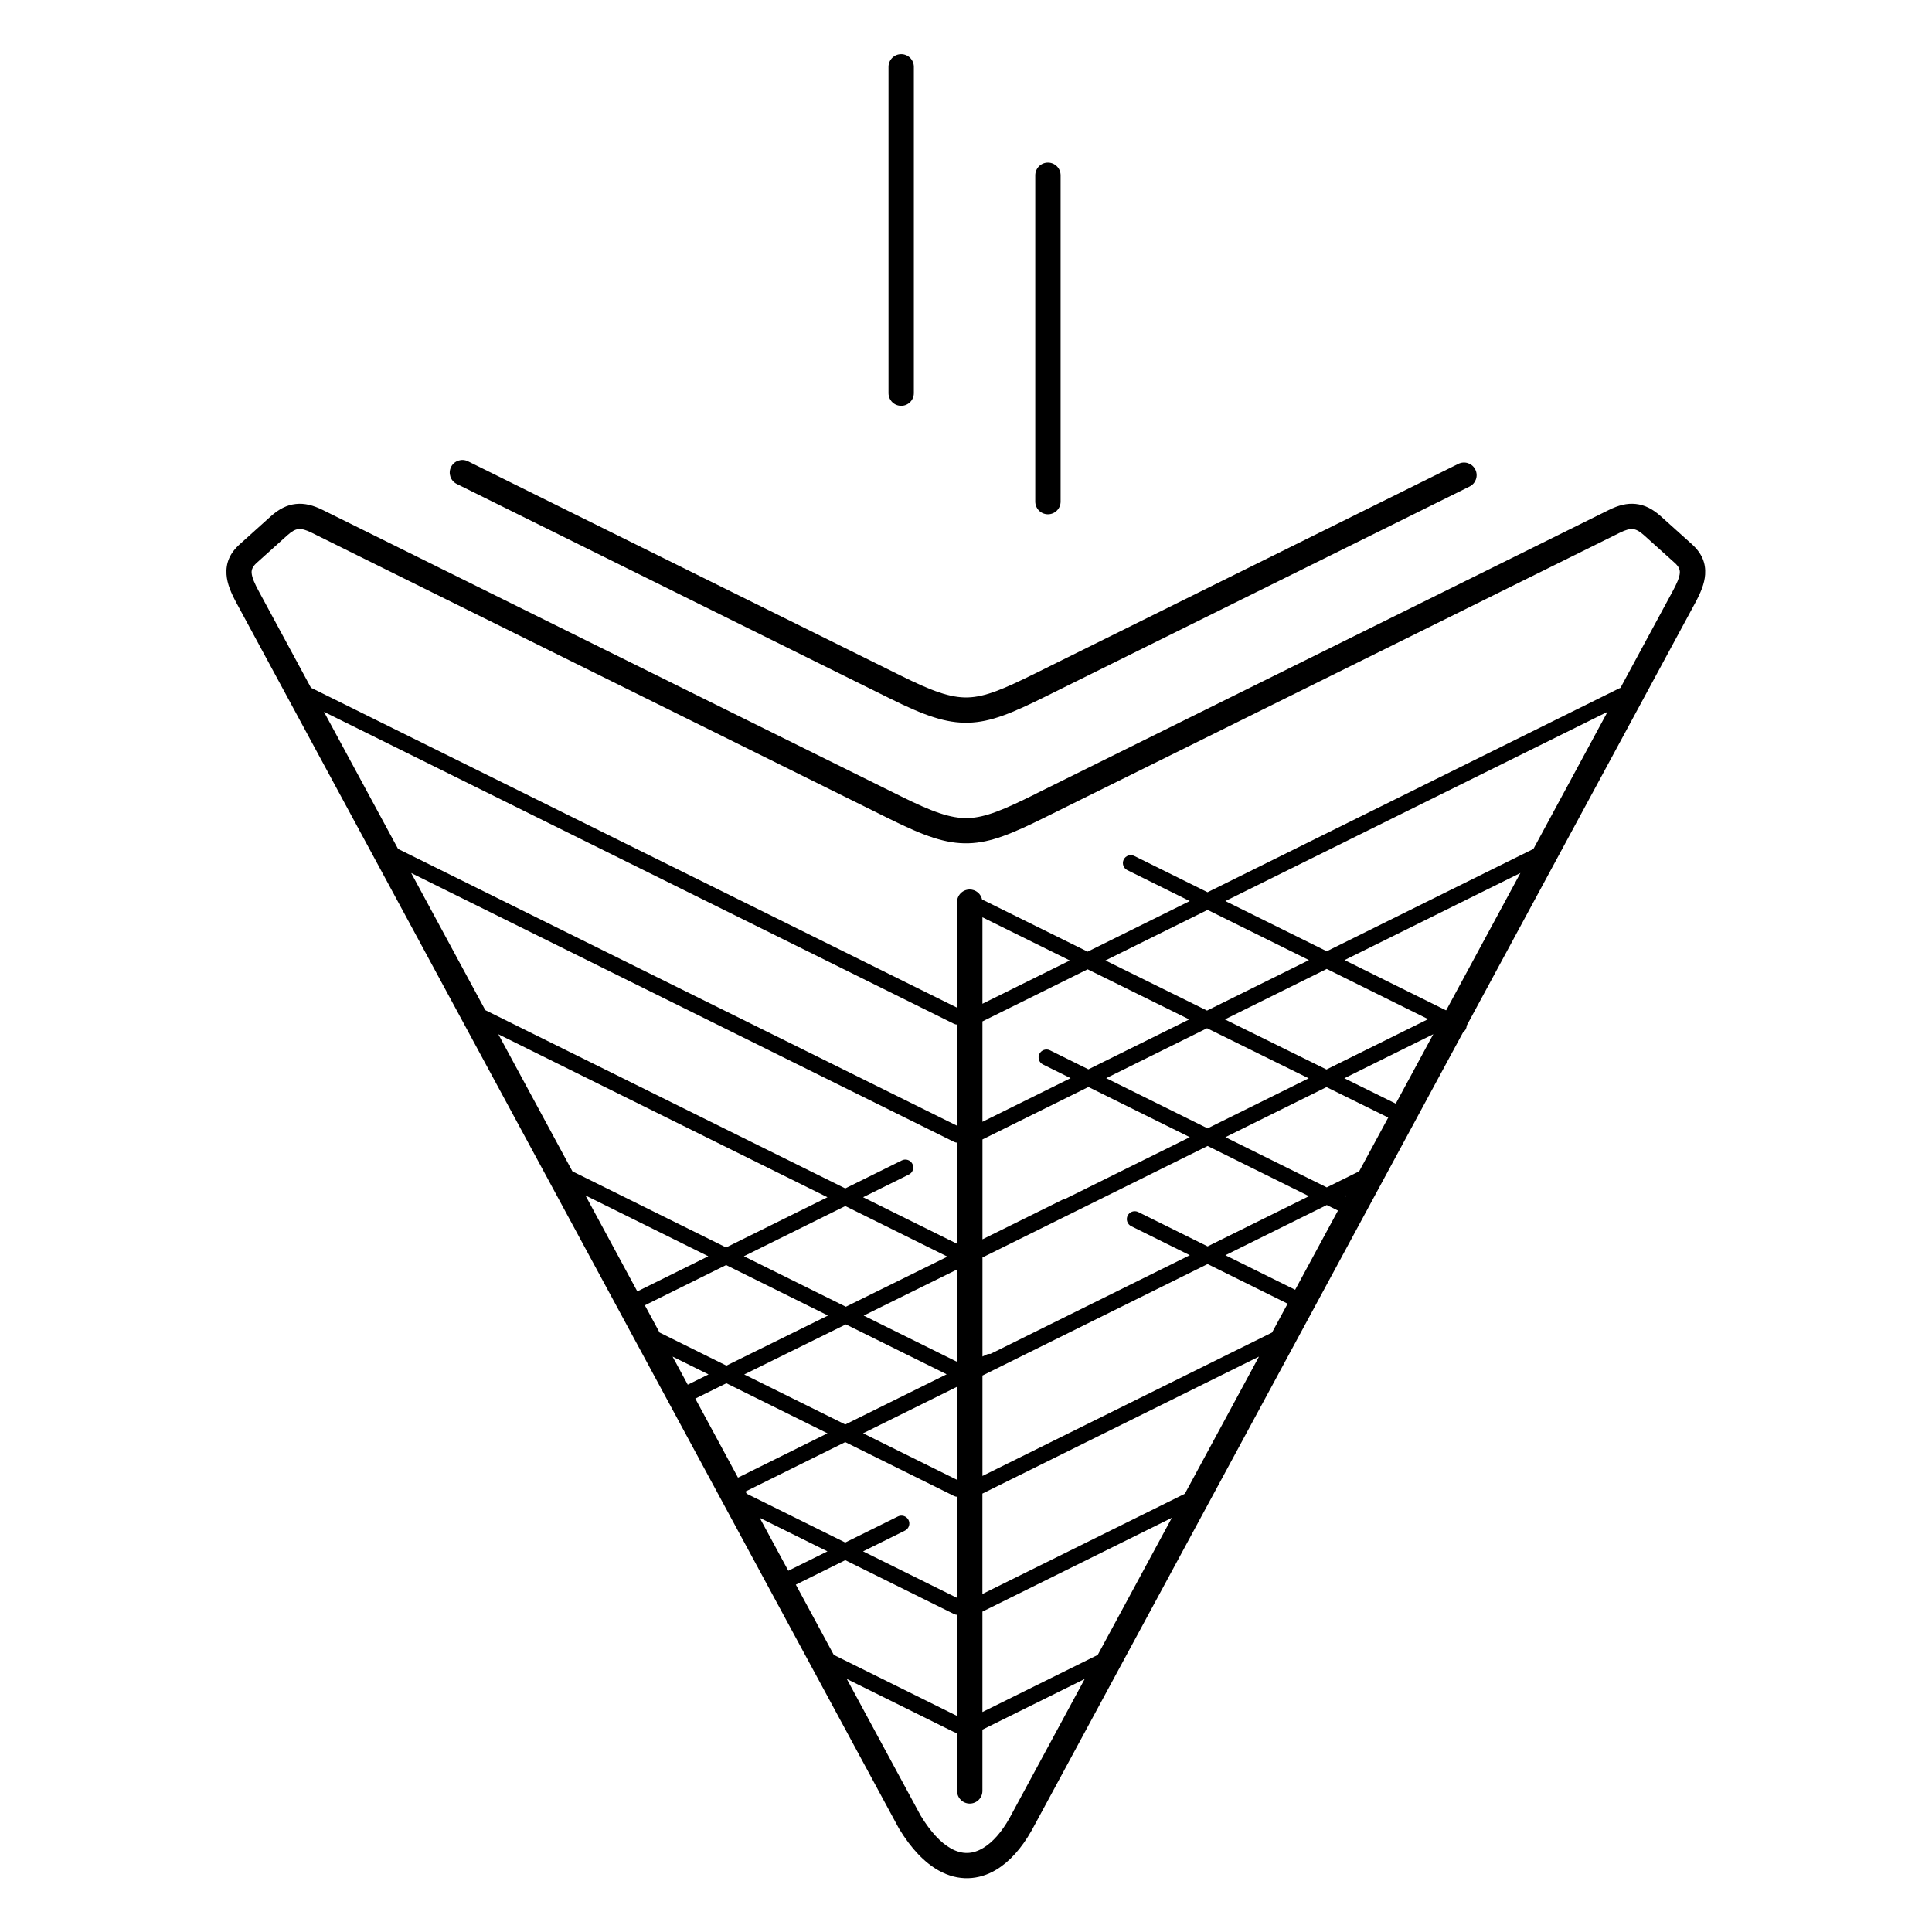
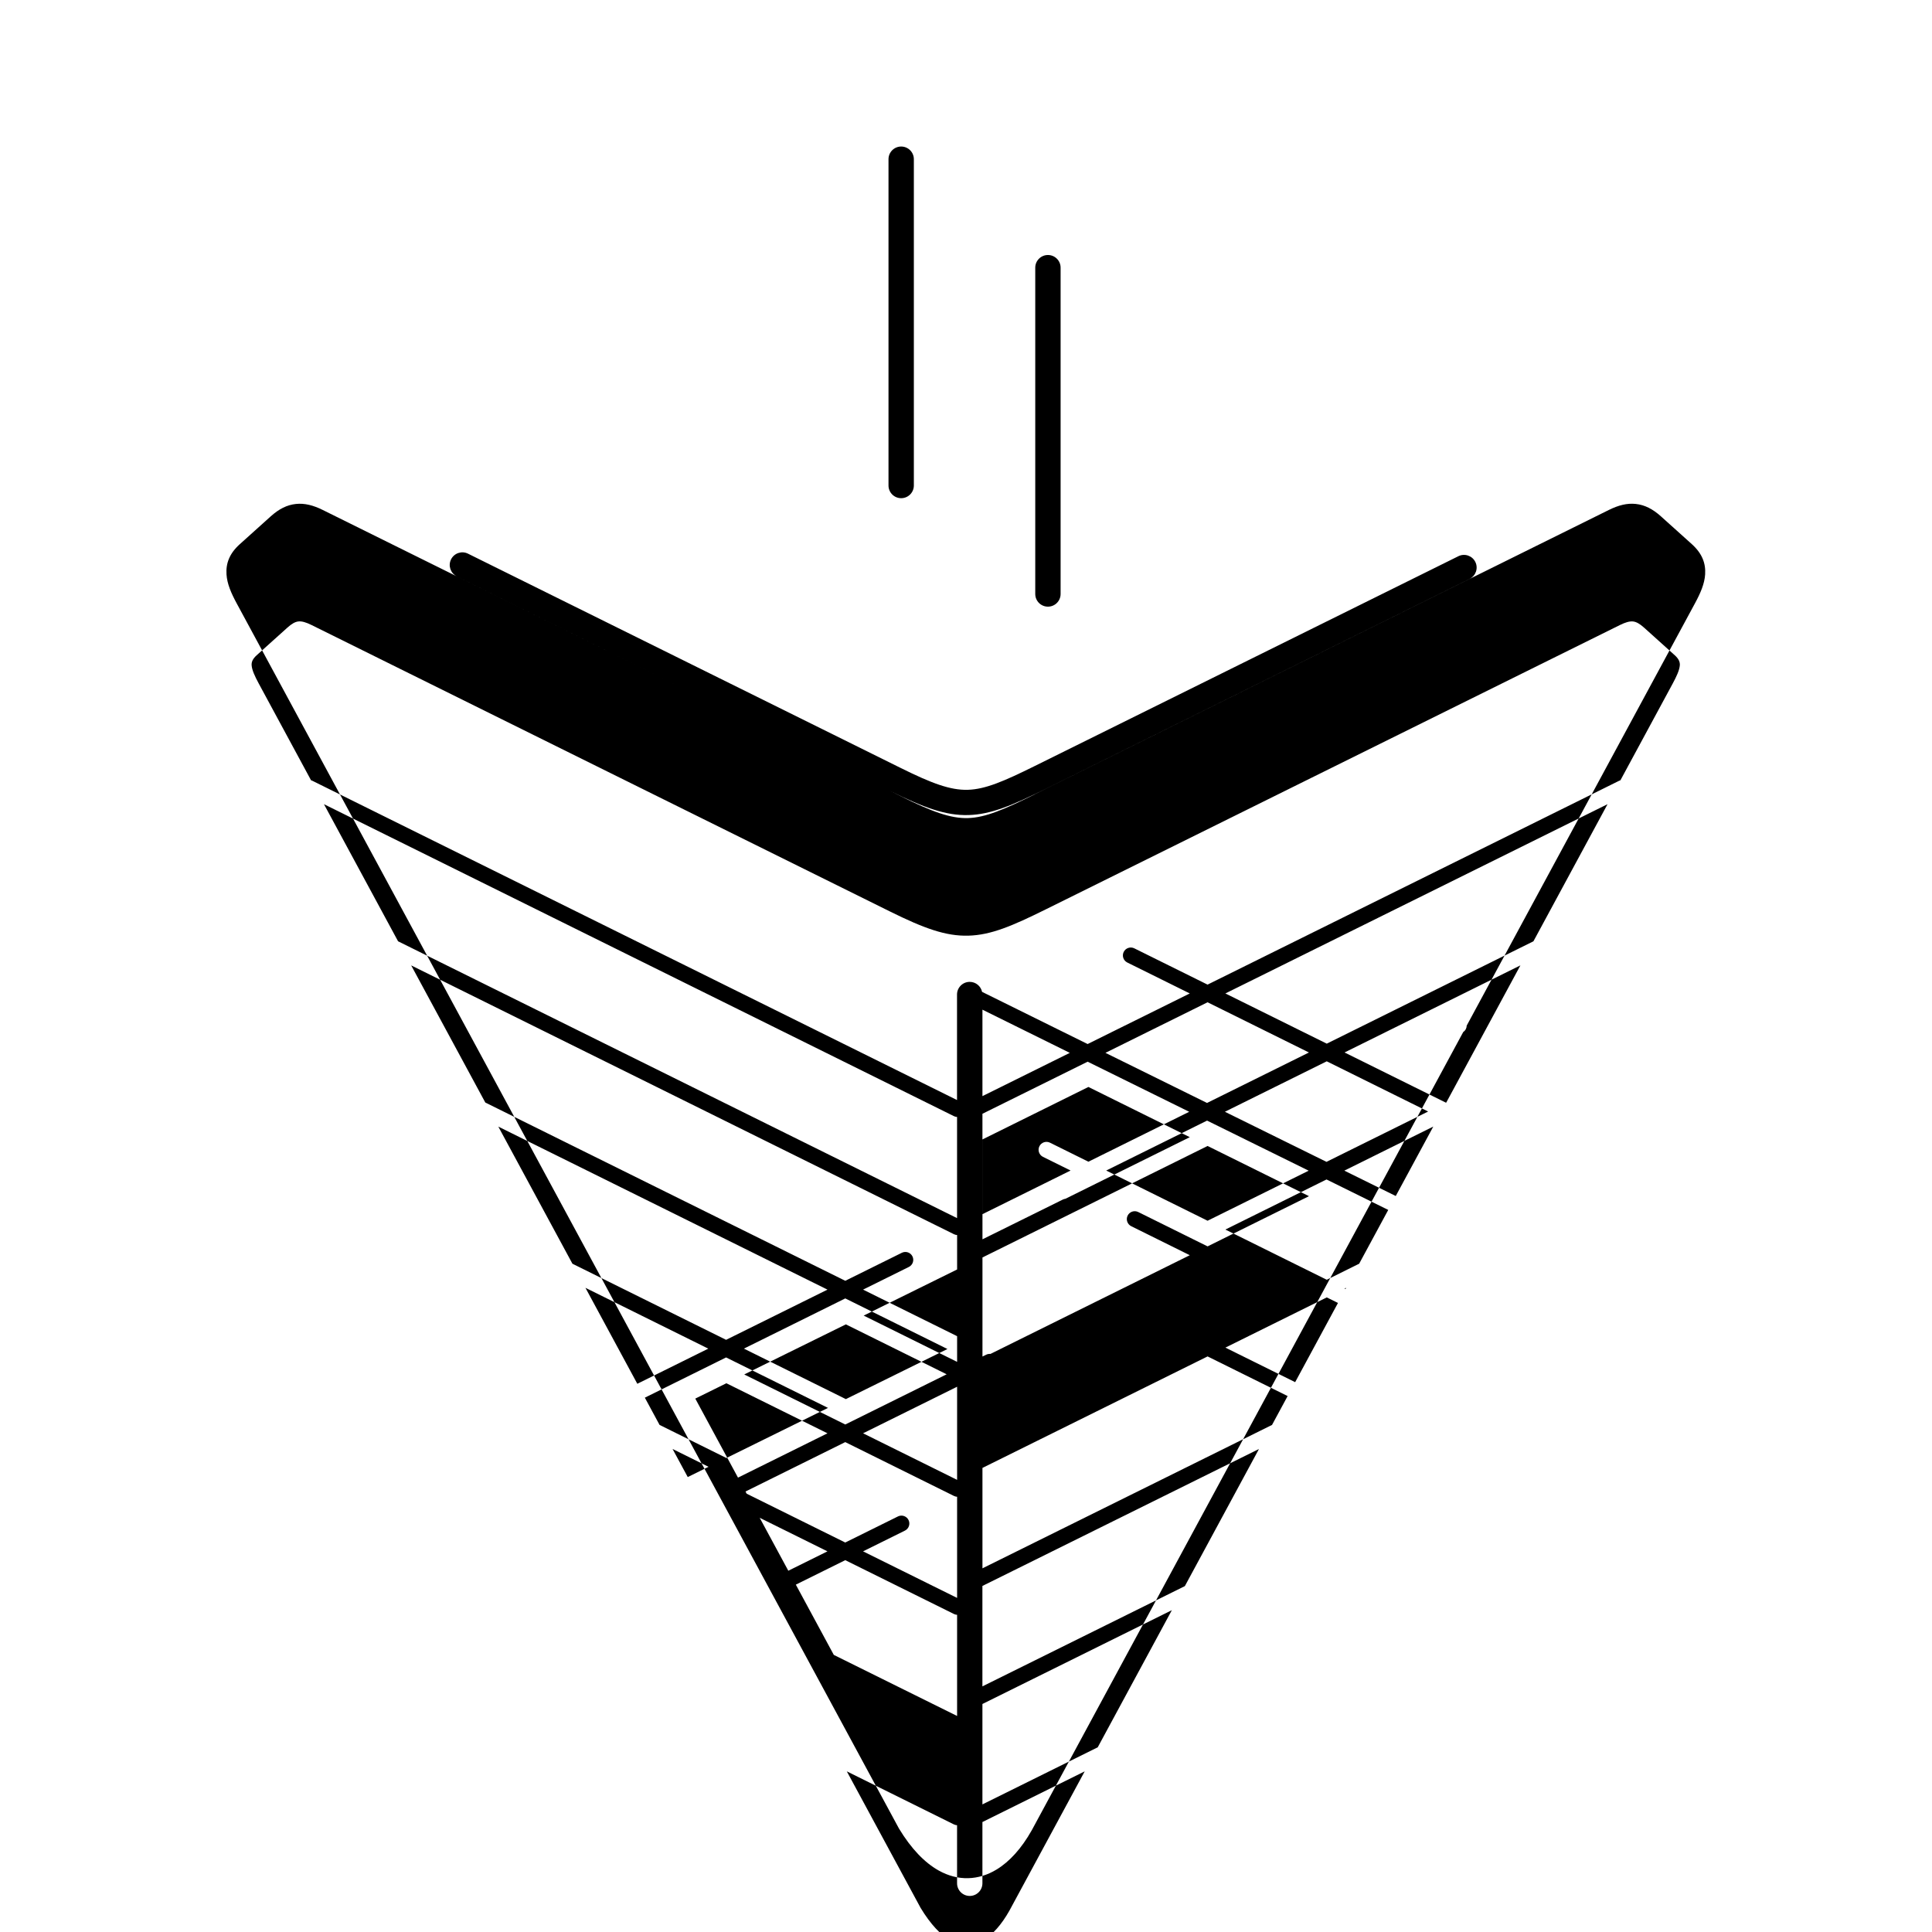
<svg xmlns="http://www.w3.org/2000/svg" fill="#000000" width="800px" height="800px" version="1.1" viewBox="144 144 512 512">
-   <path d="m418.2 354.5 152.14-75.344c2.586-1.281 4.859-1.852 7.156-1.605 2.356 0.25 4.477 1.316 6.684 3.301l8.176 7.356c2.746 2.473 3.711 5.09 3.523 8.008-0.16 2.492-1.219 4.934-2.68 7.641l-60.508 111.94c-0.004 0.301-0.074 0.602-0.215 0.887-0.164 0.336-0.41 0.605-0.699 0.805l-114.3 211.46c-0.035 0.066-0.074 0.133-0.113 0.195-2.641 4.676-5.805 8.207-9.285 10.312-2.359 1.426-4.875 2.215-7.496 2.281-2.602 0.07-5.227-0.582-7.82-2.031-3.648-2.039-7.227-5.672-10.523-11.121-0.051-0.086-0.102-0.176-0.145-0.262l-175.39-324.46c-1.461-2.707-2.519-5.148-2.68-7.641-0.188-2.918 0.773-5.535 3.523-8.008l8.176-7.356c2.207-1.984 4.324-3.051 6.684-3.301 2.301-0.246 4.574 0.324 7.156 1.605l153.24 75.891c8.117 4.019 13.062 5.879 17.703 5.746 4.66-0.133 9.629-2.289 17.711-6.289zm-36.234 191.37c1.035-0.512 2.293-0.086 2.805 0.953 0.512 1.035 0.086 2.293-0.953 2.805l-11.098 5.496 24.922 12.34v-26.805c-0.281-0.012-0.562-0.082-0.828-0.215l-28.812-14.27-26.438 13.094 0.312 0.578 26.125 12.938zm-13.965 11.59-13.098 6.488 10.066 18.621 32.672 16.18v-26.805c-0.281-0.012-0.562-0.082-0.828-0.215zm-15.09 2.801 10.371-5.137-17.957-8.891 7.582 14.027zm52.438-57.25c0.363-0.18 0.754-0.242 1.133-0.207l52.824-26.16-15.52-7.688c-1.035-0.512-1.465-1.766-0.953-2.805 0.512-1.035 1.766-1.465 2.805-0.953l18.387 9.105 26.867-13.305-26.867-13.305-59.664 29.547v26.254l0.988-0.488zm-7.707 8.488-24.922 12.34 24.922 12.34v-24.684zm-58.066 24.086 23.711-11.742-26.789-13.266-8.242 4.066 11.32 20.945zm28.43-14.078 26.867-13.305-26.715-13.23c-5.047 2.488-10.086 4.973-15.129 7.457l-11.801 5.816zm57.672-59.617c0.215-0.105 0.438-0.172 0.66-0.199l32.969-16.328-26.867-13.305-28.078 13.906v26.469c7.055-3.484 14.152-6.996 21.316-10.543zm-28.035 18.535c-8.297 4.098-16.543 8.164-24.762 12.219l24.762 12.262zm-71.383 30.531 5.512-2.719-9.535-4.723zm10.242-5.051c4.894-2.414 9.785-4.824 14.672-7.234l12.254-6.043-27.008-13.375-21.531 10.664 3.898 7.215 17.711 8.773zm31.656-15.605c8.934-4.406 17.895-8.824 26.918-13.281l-27.07-13.406-26.867 13.305 27.02 13.379zm14.844-38.785c1.035-0.512 2.293-0.086 2.805 0.953 0.512 1.035 0.086 2.293-0.953 2.805l-12.133 6.008 24.922 12.34v-26.805c-0.281-0.012-0.562-0.082-0.828-0.215l-143.85-71.242 19.641 36.336 95.398 47.246 14.996-7.426zm-70.105 34.719 18.805-9.312-32.555-16.121 13.75 25.438zm23.523-11.648 26.867-13.305-87.23-43.199 19.641 36.336zm132.32 2.062 18.488 9.156 11.348-20.992-2.969-1.469zm16.492 12.84-21.211-10.504-59.664 29.547v26.609l76.742-38.004zm-64.832-63.391c-1.035-0.512-1.465-1.766-0.953-2.805 0.512-1.035 1.766-1.465 2.805-0.953l10.184 5.043 26.715-13.23c-8.938-4.406-17.898-8.824-26.918-13.277l-27.879 13.805v26.609l23.359-11.57-7.316-3.625zm16.754 3.625 26.867 13.305 26.789-13.266c-5.422-2.672-10.832-5.34-16.246-8.008l-10.68-5.266-26.727 13.234zm31.582 15.641 26.867 13.305 8.586-4.254 7.707-14.254c-5.469-2.699-10.922-5.387-16.359-8.07l-26.797 13.273zm31.582 15.641 0.242 0.121 0.176-0.328zm-96.039-78.621c9.41 4.66 18.715 9.258 27.949 13.816l27.07-13.406-16.555-8.199c-1.035-0.512-1.465-1.766-0.953-2.805 0.512-1.035 1.766-1.465 2.805-0.953l19.418 9.617 109.07-54.02c0.113-0.055 0.227-0.102 0.344-0.133l13.848-25.621c1.055-1.953 1.809-3.602 1.895-4.883 0.055-0.855-0.309-1.695-1.32-2.606l-8.176-7.356c-1.117-1.004-2.043-1.527-2.902-1.621-0.922-0.098-2.043 0.234-3.484 0.949l-152.14 75.344c-8.926 4.418-14.523 6.805-20.492 6.973-5.988 0.168-11.73-1.91-20.852-6.43l-153.24-75.891c-1.441-0.715-2.562-1.047-3.484-0.949-0.863 0.09-1.785 0.617-2.902 1.621l-8.176 7.356c-1.012 0.91-1.375 1.75-1.32 2.606 0.082 1.285 0.84 2.934 1.895 4.883l13.848 25.621c0.117 0.035 0.23 0.078 0.344 0.133l170.85 84.613v-27.957c0-1.855 1.504-3.359 3.359-3.359 1.609 0 2.957 1.133 3.281 2.648zm32.676 16.152c9.016 4.449 17.977 8.871 26.918 13.277l27.008-13.375-26.867-13.305-27.062 13.402zm31.648 15.609 7.809 3.852c6.367 3.141 12.734 6.277 19.117 9.426l26.938-13.34-26.867-13.305-26.996 13.371zm31.656 15.605c4.531 2.234 9.074 4.477 13.629 6.723l9.945-18.398-23.57 11.672zm-72.754-31.211c-7.66-3.785-15.371-7.594-23.152-11.445v22.91zm41.23-15.746 26.867 13.305 54.77-27.125 19.641-36.336zm31.582 15.641 26.867 13.305 0.094-0.047 19.641-36.336zm-114.14-150.25c0 1.855-1.504 3.359-3.359 3.359-1.855 0-3.359-1.504-3.359-3.359v-86.473c0-1.855 1.504-3.359 3.359-3.359 1.855 0 3.359 1.504 3.359 3.359zm38.891 28.746c0 1.855-1.504 3.359-3.359 3.359-1.855 0-3.359-1.504-3.359-3.359v-86.473c0-1.855 1.504-3.359 3.359-3.359 1.855 0 3.359 1.504 3.359 3.359zm-160.02-4.676c-1.66-0.82-2.34-2.828-1.523-4.488 0.82-1.66 2.828-2.34 4.488-1.523l114.76 56.836c8.117 4.019 13.062 5.879 17.703 5.746 4.66-0.133 9.629-2.289 17.711-6.289l112.3-55.617c1.66-0.82 3.668-0.137 4.488 1.523s0.137 3.668-1.523 4.488l-112.3 55.617c-8.926 4.418-14.523 6.805-20.492 6.973-5.988 0.168-11.73-1.91-20.852-6.43zm132.58 330.97c-0.281-0.012-0.562-0.082-0.828-0.215l-28.391-14.062 19.559 36.184c2.672 4.41 5.387 7.25 8.023 8.727 1.516 0.848 2.992 1.227 4.406 1.191 1.395-0.035 2.801-0.496 4.191-1.336 2.496-1.512 4.856-4.199 6.914-7.852l0.047-0.09 19.902-36.82-27.105 13.426v16.227c0 1.855-1.504 3.359-3.359 3.359-1.855 0-3.359-1.504-3.359-3.359zm-148.13-234.25 148.13 73.359v-26.805c-0.281-0.012-0.562-0.082-0.828-0.215l-166.95-82.676 19.641 36.336zm154.85 228.73 30.559-15.133 19.641-36.336-50.199 24.859zm0-31.281 53.648-26.57 19.641-36.336-73.293 36.297v26.609z" />
+   <path d="m418.2 354.5 152.14-75.344c2.586-1.281 4.859-1.852 7.156-1.605 2.356 0.25 4.477 1.316 6.684 3.301l8.176 7.356c2.746 2.473 3.711 5.09 3.523 8.008-0.16 2.492-1.219 4.934-2.68 7.641l-60.508 111.94c-0.004 0.301-0.074 0.602-0.215 0.887-0.164 0.336-0.41 0.605-0.699 0.805l-114.3 211.46c-0.035 0.066-0.074 0.133-0.113 0.195-2.641 4.676-5.805 8.207-9.285 10.312-2.359 1.426-4.875 2.215-7.496 2.281-2.602 0.07-5.227-0.582-7.82-2.031-3.648-2.039-7.227-5.672-10.523-11.121-0.051-0.086-0.102-0.176-0.145-0.262l-175.39-324.46c-1.461-2.707-2.519-5.148-2.68-7.641-0.188-2.918 0.773-5.535 3.523-8.008l8.176-7.356c2.207-1.984 4.324-3.051 6.684-3.301 2.301-0.246 4.574 0.324 7.156 1.605l153.24 75.891c8.117 4.019 13.062 5.879 17.703 5.746 4.66-0.133 9.629-2.289 17.711-6.289zm-36.234 191.37c1.035-0.512 2.293-0.086 2.805 0.953 0.512 1.035 0.086 2.293-0.953 2.805l-11.098 5.496 24.922 12.34v-26.805c-0.281-0.012-0.562-0.082-0.828-0.215l-28.812-14.27-26.438 13.094 0.312 0.578 26.125 12.938zm-13.965 11.59-13.098 6.488 10.066 18.621 32.672 16.18v-26.805c-0.281-0.012-0.562-0.082-0.828-0.215zm-15.09 2.801 10.371-5.137-17.957-8.891 7.582 14.027zm52.438-57.25c0.363-0.18 0.754-0.242 1.133-0.207l52.824-26.16-15.52-7.688c-1.035-0.512-1.465-1.766-0.953-2.805 0.512-1.035 1.766-1.465 2.805-0.953l18.387 9.105 26.867-13.305-26.867-13.305-59.664 29.547v26.254l0.988-0.488zm-7.707 8.488-24.922 12.34 24.922 12.34v-24.684zm-58.066 24.086 23.711-11.742-26.789-13.266-8.242 4.066 11.32 20.945zm28.43-14.078 26.867-13.305-26.715-13.23c-5.047 2.488-10.086 4.973-15.129 7.457l-11.801 5.816zm57.672-59.617c0.215-0.105 0.438-0.172 0.66-0.199l32.969-16.328-26.867-13.305-28.078 13.906v26.469c7.055-3.484 14.152-6.996 21.316-10.543zm-28.035 18.535c-8.297 4.098-16.543 8.164-24.762 12.219l24.762 12.262m-71.383 30.531 5.512-2.719-9.535-4.723zm10.242-5.051c4.894-2.414 9.785-4.824 14.672-7.234l12.254-6.043-27.008-13.375-21.531 10.664 3.898 7.215 17.711 8.773zm31.656-15.605c8.934-4.406 17.895-8.824 26.918-13.281l-27.07-13.406-26.867 13.305 27.02 13.379zm14.844-38.785c1.035-0.512 2.293-0.086 2.805 0.953 0.512 1.035 0.086 2.293-0.953 2.805l-12.133 6.008 24.922 12.34v-26.805c-0.281-0.012-0.562-0.082-0.828-0.215l-143.85-71.242 19.641 36.336 95.398 47.246 14.996-7.426zm-70.105 34.719 18.805-9.312-32.555-16.121 13.75 25.438zm23.523-11.648 26.867-13.305-87.23-43.199 19.641 36.336zm132.32 2.062 18.488 9.156 11.348-20.992-2.969-1.469zm16.492 12.84-21.211-10.504-59.664 29.547v26.609l76.742-38.004zm-64.832-63.391c-1.035-0.512-1.465-1.766-0.953-2.805 0.512-1.035 1.766-1.465 2.805-0.953l10.184 5.043 26.715-13.23c-8.938-4.406-17.898-8.824-26.918-13.277l-27.879 13.805v26.609l23.359-11.57-7.316-3.625zm16.754 3.625 26.867 13.305 26.789-13.266c-5.422-2.672-10.832-5.34-16.246-8.008l-10.68-5.266-26.727 13.234zm31.582 15.641 26.867 13.305 8.586-4.254 7.707-14.254c-5.469-2.699-10.922-5.387-16.359-8.07l-26.797 13.273zm31.582 15.641 0.242 0.121 0.176-0.328zm-96.039-78.621c9.41 4.66 18.715 9.258 27.949 13.816l27.07-13.406-16.555-8.199c-1.035-0.512-1.465-1.766-0.953-2.805 0.512-1.035 1.766-1.465 2.805-0.953l19.418 9.617 109.07-54.02c0.113-0.055 0.227-0.102 0.344-0.133l13.848-25.621c1.055-1.953 1.809-3.602 1.895-4.883 0.055-0.855-0.309-1.695-1.32-2.606l-8.176-7.356c-1.117-1.004-2.043-1.527-2.902-1.621-0.922-0.098-2.043 0.234-3.484 0.949l-152.14 75.344c-8.926 4.418-14.523 6.805-20.492 6.973-5.988 0.168-11.73-1.91-20.852-6.43l-153.24-75.891c-1.441-0.715-2.562-1.047-3.484-0.949-0.863 0.09-1.785 0.617-2.902 1.621l-8.176 7.356c-1.012 0.91-1.375 1.75-1.32 2.606 0.082 1.285 0.84 2.934 1.895 4.883l13.848 25.621c0.117 0.035 0.23 0.078 0.344 0.133l170.85 84.613v-27.957c0-1.855 1.504-3.359 3.359-3.359 1.609 0 2.957 1.133 3.281 2.648zm32.676 16.152c9.016 4.449 17.977 8.871 26.918 13.277l27.008-13.375-26.867-13.305-27.062 13.402zm31.648 15.609 7.809 3.852c6.367 3.141 12.734 6.277 19.117 9.426l26.938-13.34-26.867-13.305-26.996 13.371zm31.656 15.605c4.531 2.234 9.074 4.477 13.629 6.723l9.945-18.398-23.57 11.672zm-72.754-31.211c-7.66-3.785-15.371-7.594-23.152-11.445v22.91zm41.23-15.746 26.867 13.305 54.77-27.125 19.641-36.336zm31.582 15.641 26.867 13.305 0.094-0.047 19.641-36.336zm-114.14-150.25c0 1.855-1.504 3.359-3.359 3.359-1.855 0-3.359-1.504-3.359-3.359v-86.473c0-1.855 1.504-3.359 3.359-3.359 1.855 0 3.359 1.504 3.359 3.359zm38.891 28.746c0 1.855-1.504 3.359-3.359 3.359-1.855 0-3.359-1.504-3.359-3.359v-86.473c0-1.855 1.504-3.359 3.359-3.359 1.855 0 3.359 1.504 3.359 3.359zm-160.02-4.676c-1.66-0.82-2.34-2.828-1.523-4.488 0.82-1.66 2.828-2.34 4.488-1.523l114.76 56.836c8.117 4.019 13.062 5.879 17.703 5.746 4.66-0.133 9.629-2.289 17.711-6.289l112.3-55.617c1.66-0.82 3.668-0.137 4.488 1.523s0.137 3.668-1.523 4.488l-112.3 55.617c-8.926 4.418-14.523 6.805-20.492 6.973-5.988 0.168-11.73-1.91-20.852-6.43zm132.58 330.97c-0.281-0.012-0.562-0.082-0.828-0.215l-28.391-14.062 19.559 36.184c2.672 4.41 5.387 7.25 8.023 8.727 1.516 0.848 2.992 1.227 4.406 1.191 1.395-0.035 2.801-0.496 4.191-1.336 2.496-1.512 4.856-4.199 6.914-7.852l0.047-0.09 19.902-36.82-27.105 13.426v16.227c0 1.855-1.504 3.359-3.359 3.359-1.855 0-3.359-1.504-3.359-3.359zm-148.13-234.25 148.13 73.359v-26.805c-0.281-0.012-0.562-0.082-0.828-0.215l-166.95-82.676 19.641 36.336zm154.85 228.73 30.559-15.133 19.641-36.336-50.199 24.859zm0-31.281 53.648-26.57 19.641-36.336-73.293 36.297v26.609z" />
</svg>